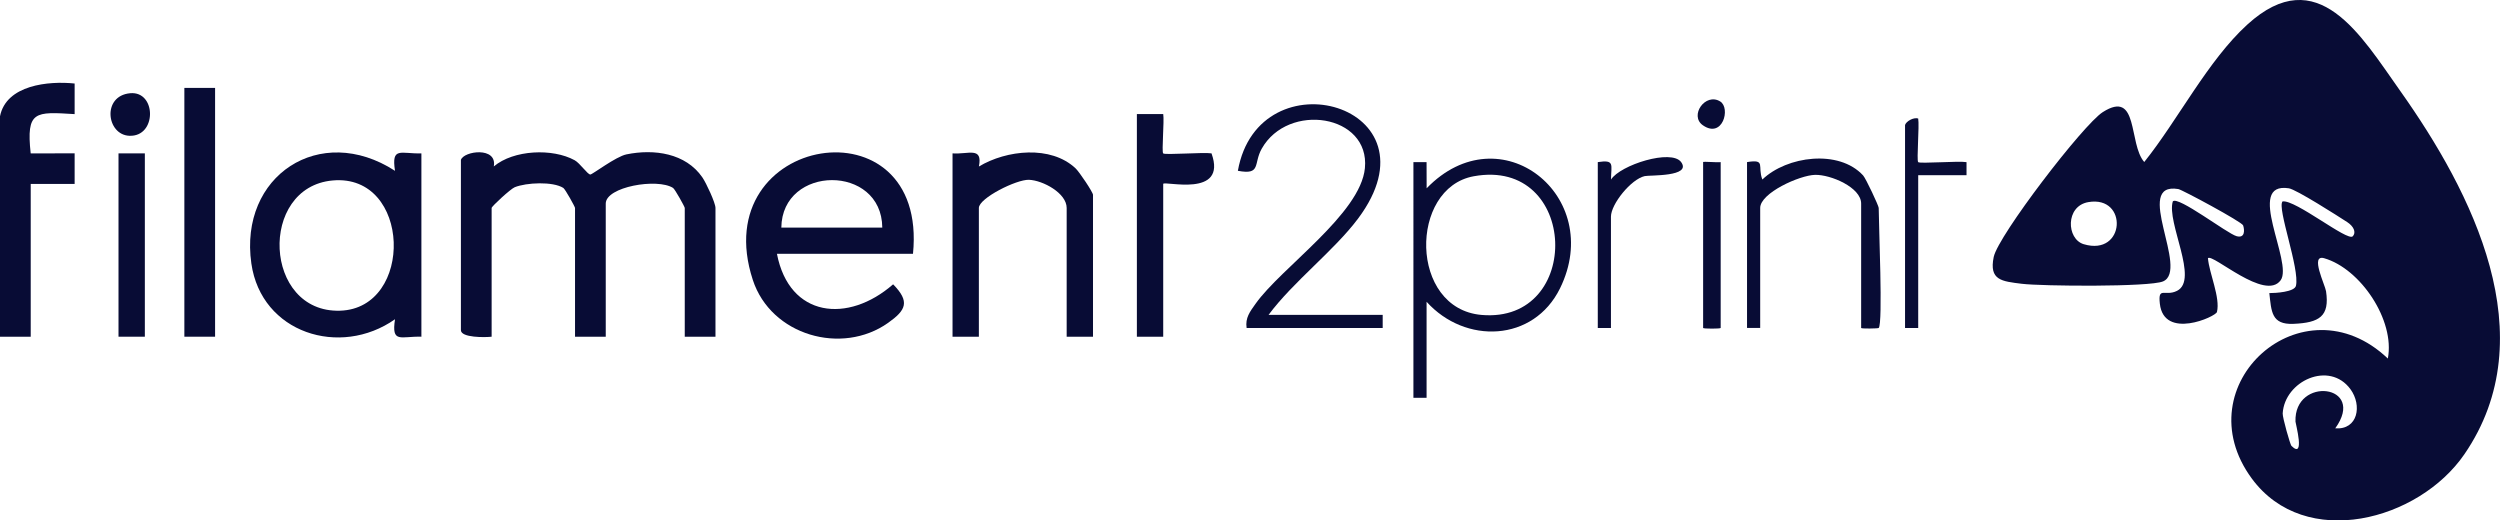
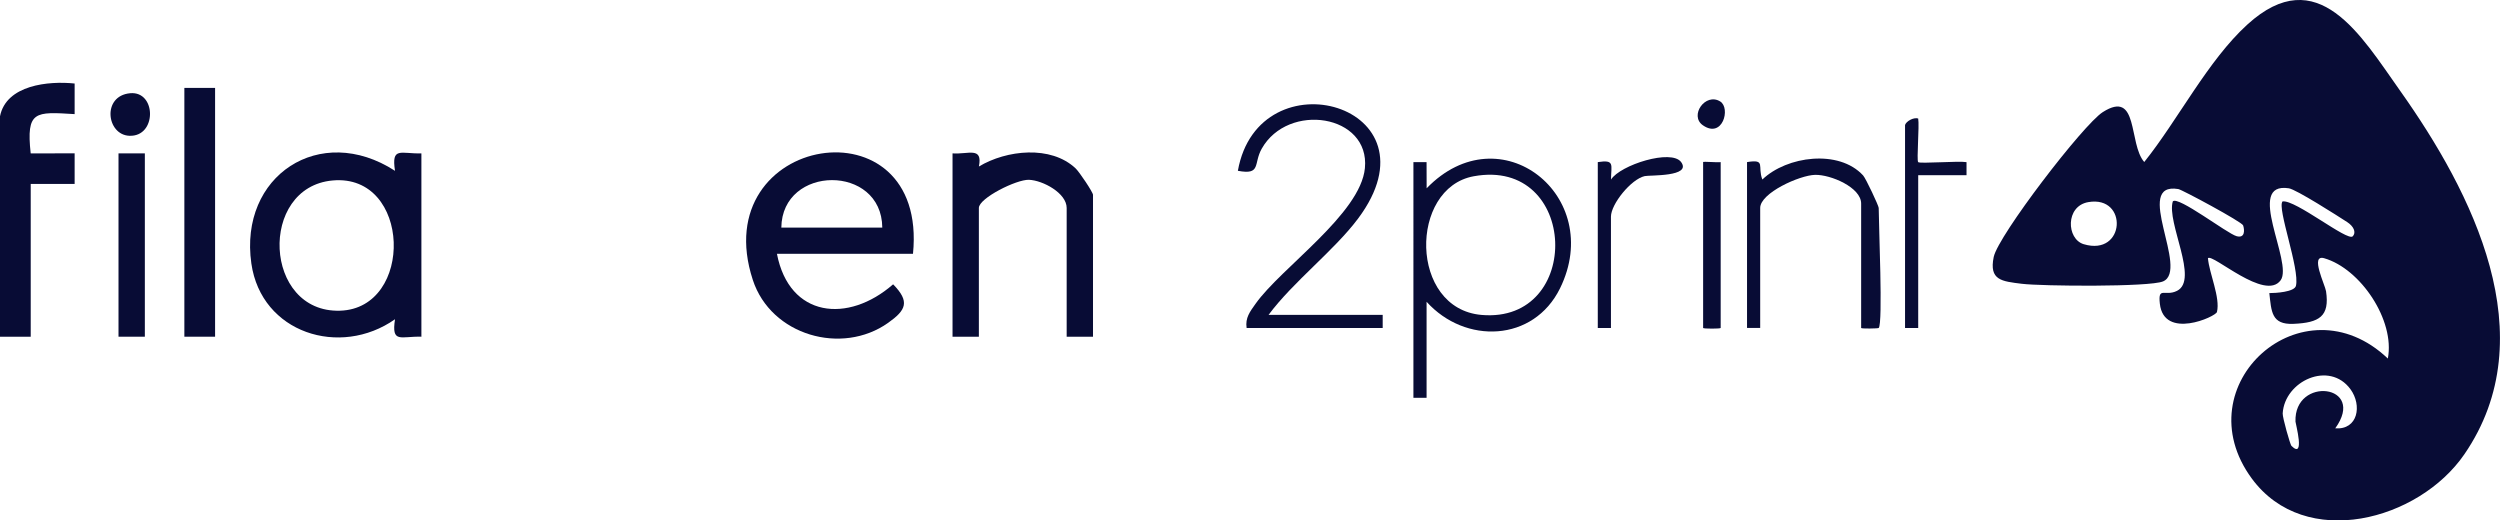
<svg xmlns="http://www.w3.org/2000/svg" id="Capa_2" data-name="Capa 2" width="1441.03" height="300" viewBox="0 0 1441.03 300">
  <defs>
    <style>
      .cls-1 {
        fill: #080c35;
      }
    </style>
  </defs>
  <g id="Capa_1-2" data-name="Capa 1">
    <g>
      <path class="cls-1" d="M1376.38,206.66c4.24-21.96-15.71-51.79-36.72-57.82-8.3-2.38.55,15.35,1.1,19.05,2.15,14.43-3.8,18.16-18.85,18.78-12.67.52-12.64-7.12-13.84-17.73,3.56.02,14.48-.63,15.34-4.2,2.32-9.68-11.04-44.94-7.72-48.64,7.4-1.18,37.51,23.27,40.45,20.1,2.23-2.4.36-5.89-3.19-8.19-5.66-3.67-29.36-18.82-33.65-19.48-25.54-3.92,2.66,42.81-4.7,53-8.93,12.36-39.15-15.52-41.92-12.73.72,8.74,7.23,22.71,5.2,31.03-.66,2.69-30.58,16.24-32.92-4.79-1.14-10.24,2.98-3.92,9.91-7.4,12.79-6.42-6.18-39.43-2.43-51.56,2.97-3.35,31.27,18.54,36.76,20.05,5,1.37,4.62-3.71,3.76-6.23-.69-2.02-35.17-20.56-37.35-20.93-26.57-4.4,6.63,46.76-8.83,53.24-7.86,3.29-69.94,2.78-81.35,1.37-11.59-1.44-18.99-2-16.23-15.46,2.53-12.28,51.52-76.27,62.89-83.51,20.9-13.3,14.66,18.27,23.88,28.77,19.4-24.17,36.64-58.49,59.43-79.23,40.59-36.95,65.59,6.49,88.11,38.23,41.51,58.51,83.77,141.3,36.99,209.46-26.27,38.27-91.78,55.79-122.53,13.99-39.68-53.91,29.41-115.73,78.4-69.18ZM1203.73,116.5c-13.3,2.29-12.63,21.28-2.64,24.26,24.07,7.19,25.74-28.25,2.64-24.26ZM1346.05,246.9c13.15.97,15.57-13.29,8.78-22.56-12.18-16.61-37.93-4.76-39.06,13.94-.14,2.4,4.33,18.02,5.02,18.7,8.11,8.07,2.39-12.84,2.35-13.97-.9-26.32,41.23-21.57,22.92,3.89Z" />
-       <path class="cls-1" d="M265.67,92.18c1.63-5.2,21.04-7.81,18.96,3.76,11.4-9.62,33.88-10.58,46.62-3.57,3.07,1.69,7.42,8.21,9.03,8.22,1.19,0,14.68-10.35,20.83-11.61,15.94-3.26,34.12-.7,43.73,13.25,2.24,3.25,7.57,14.71,7.57,17.63v74.22h-17.71v-74.22c0-.67-5.66-10.84-6.74-11.53-9.11-5.81-38.8-.66-38.8,9.01v76.74h-17.71v-74.22c0-.67-5.66-10.84-6.74-11.53-6-3.83-21.33-3.13-28.03-.41-2.41.98-13.3,11.04-13.3,11.94v74.22c-3.58.43-17.71.67-17.71-3.77v-98.13Z" />
      <path class="cls-1" d="M242.9,194.08c-11.87-.36-17.39,4.11-15.21-10.06-31.75,22.28-77.07,7.92-82.8-32.1-7.26-50.68,39.63-81.42,82.8-53.45-2.19-14.17,3.34-9.7,15.21-10.06v105.67ZM191.76,104.02c-42.96,3.85-39.97,76.42,4.24,75.07,42.84-1.31,41.07-79.13-4.24-75.07Z" />
      <path class="cls-1" d="M526.27,146.28h-78.44c7.13,36.89,41.02,40.29,66.97,17.6,9.86,10.04,7.45,14.89-2.89,22.22-26.62,18.88-67.51,7.26-77.98-24.75-27.49-84.06,101.28-105.11,92.33-15.07ZM508.56,131.18c-.3-36.7-57.77-36.26-58.19,0h58.19Z" />
      <path class="cls-1" d="M549.05,88.41c9.15.67,17.5-4.1,15.2,7.57,15.87-9.54,41.51-12.4,55.77,1.11,2.14,2.03,10,13.74,10,15.22v81.77h-15.18v-74.22c0-8.54-13.72-15.91-21.73-16.22-7.17-.28-28.88,10.59-28.88,16.22v74.22h-15.18v-105.67Z" />
      <path class="cls-1" d="M0,67.02c3.61-18.1,28.03-20.45,43.02-18.88v17.64c-22.76-1.39-28-2.03-25.33,22.64l25.33-.03v17.64s-25.31-.01-25.31-.01v88.06H0v-127.06Z" />
      <path class="cls-1" d="M822.3,173.96v55.35h-7.59V93.44h7.58s.04,15.1.04,15.1c42.4-43.85,103.02,4.45,76.9,57.63-15.26,31.06-54.71,32.42-76.92,7.79ZM849.46,101.6c-37.27,6.82-37.23,76.29,4.5,79.93,58.76,5.12,55.96-90.99-4.5-79.93Z" />
      <rect class="cls-1" x="106.27" y="50.67" width="17.71" height="143.41" />
      <path class="cls-1" d="M731.22,181.5h65.78v7.55h-78.44c-.86-5.87,1.96-9.42,5.07-13.83,14.74-20.92,60.57-51.86,63.12-78.31,2.99-30.98-44.27-38.21-59.49-11.18-4.88,8.67-.15,15.28-13.74,12.72,12-67.54,118.19-37.96,69.34,27.47-13.81,18.5-37.5,36.49-51.65,55.58Z" />
-       <path class="cls-1" d="M655.31,65.76h15.19c.68,3.98-.98,21.71-.03,22.66,1.03,1.03,23.32-.77,27.86-.02,9.36,26.08-27.84,15.52-27.84,17.62v88.06h-15.18V65.76Z" />
      <path class="cls-1" d="M1082.91,189.05c-.36.35-10.12.5-10.12,0v-71.71c0-9.32-17.57-16.76-26.56-16.55-8.93.21-31.63,10.45-31.63,19.06v69.19h-7.59v-95.61c11.15-1.82,5.85,2.41,8.84,10.05,14.12-13.57,44.14-17.54,58.07-2.36,1.58,1.72,8.99,17.52,8.99,18.74,0,9.44,2.5,66.79,0,69.19Z" />
      <rect class="cls-1" x="68.31" y="88.41" width="15.18" height="105.67" />
      <path class="cls-1" d="M920.98,93.44c9.9-1.48,7.72,1.35,7.62,10.06,5.36-8.42,34.86-17.8,40.45-10.04,6.14,8.53-18.14,7.41-20.98,8.04-7.94,1.76-19.5,16.19-19.5,23.39v64.16h-7.59v-95.61Z" />
      <path class="cls-1" d="M1098.09,72.06c.6-2.1,4.87-4.59,7.58-3.76.76,4.23-1,24.17,0,25.16s23.31-.79,27.86,0v7.53s-27.85.01-27.85.01v88.06h-7.59v-117Z" />
      <path class="cls-1" d="M991.82,93.44v95.61c0,.5-10.12.5-10.12,0v-95.61c0-.5,8.31.34,10.12,0Z" />
      <path class="cls-1" d="M75.02,53.74c15.19-1.41,15.49,25.19-.46,24.53-13.18-.54-15.91-23.02.46-24.53Z" />
      <path class="cls-1" d="M991.56,58.49c6.14,3.81,1.39,21.66-10.01,13.71-7.95-5.54,1.46-19.02,10.01-13.71Z" />
    </g>
  </g>
</svg>